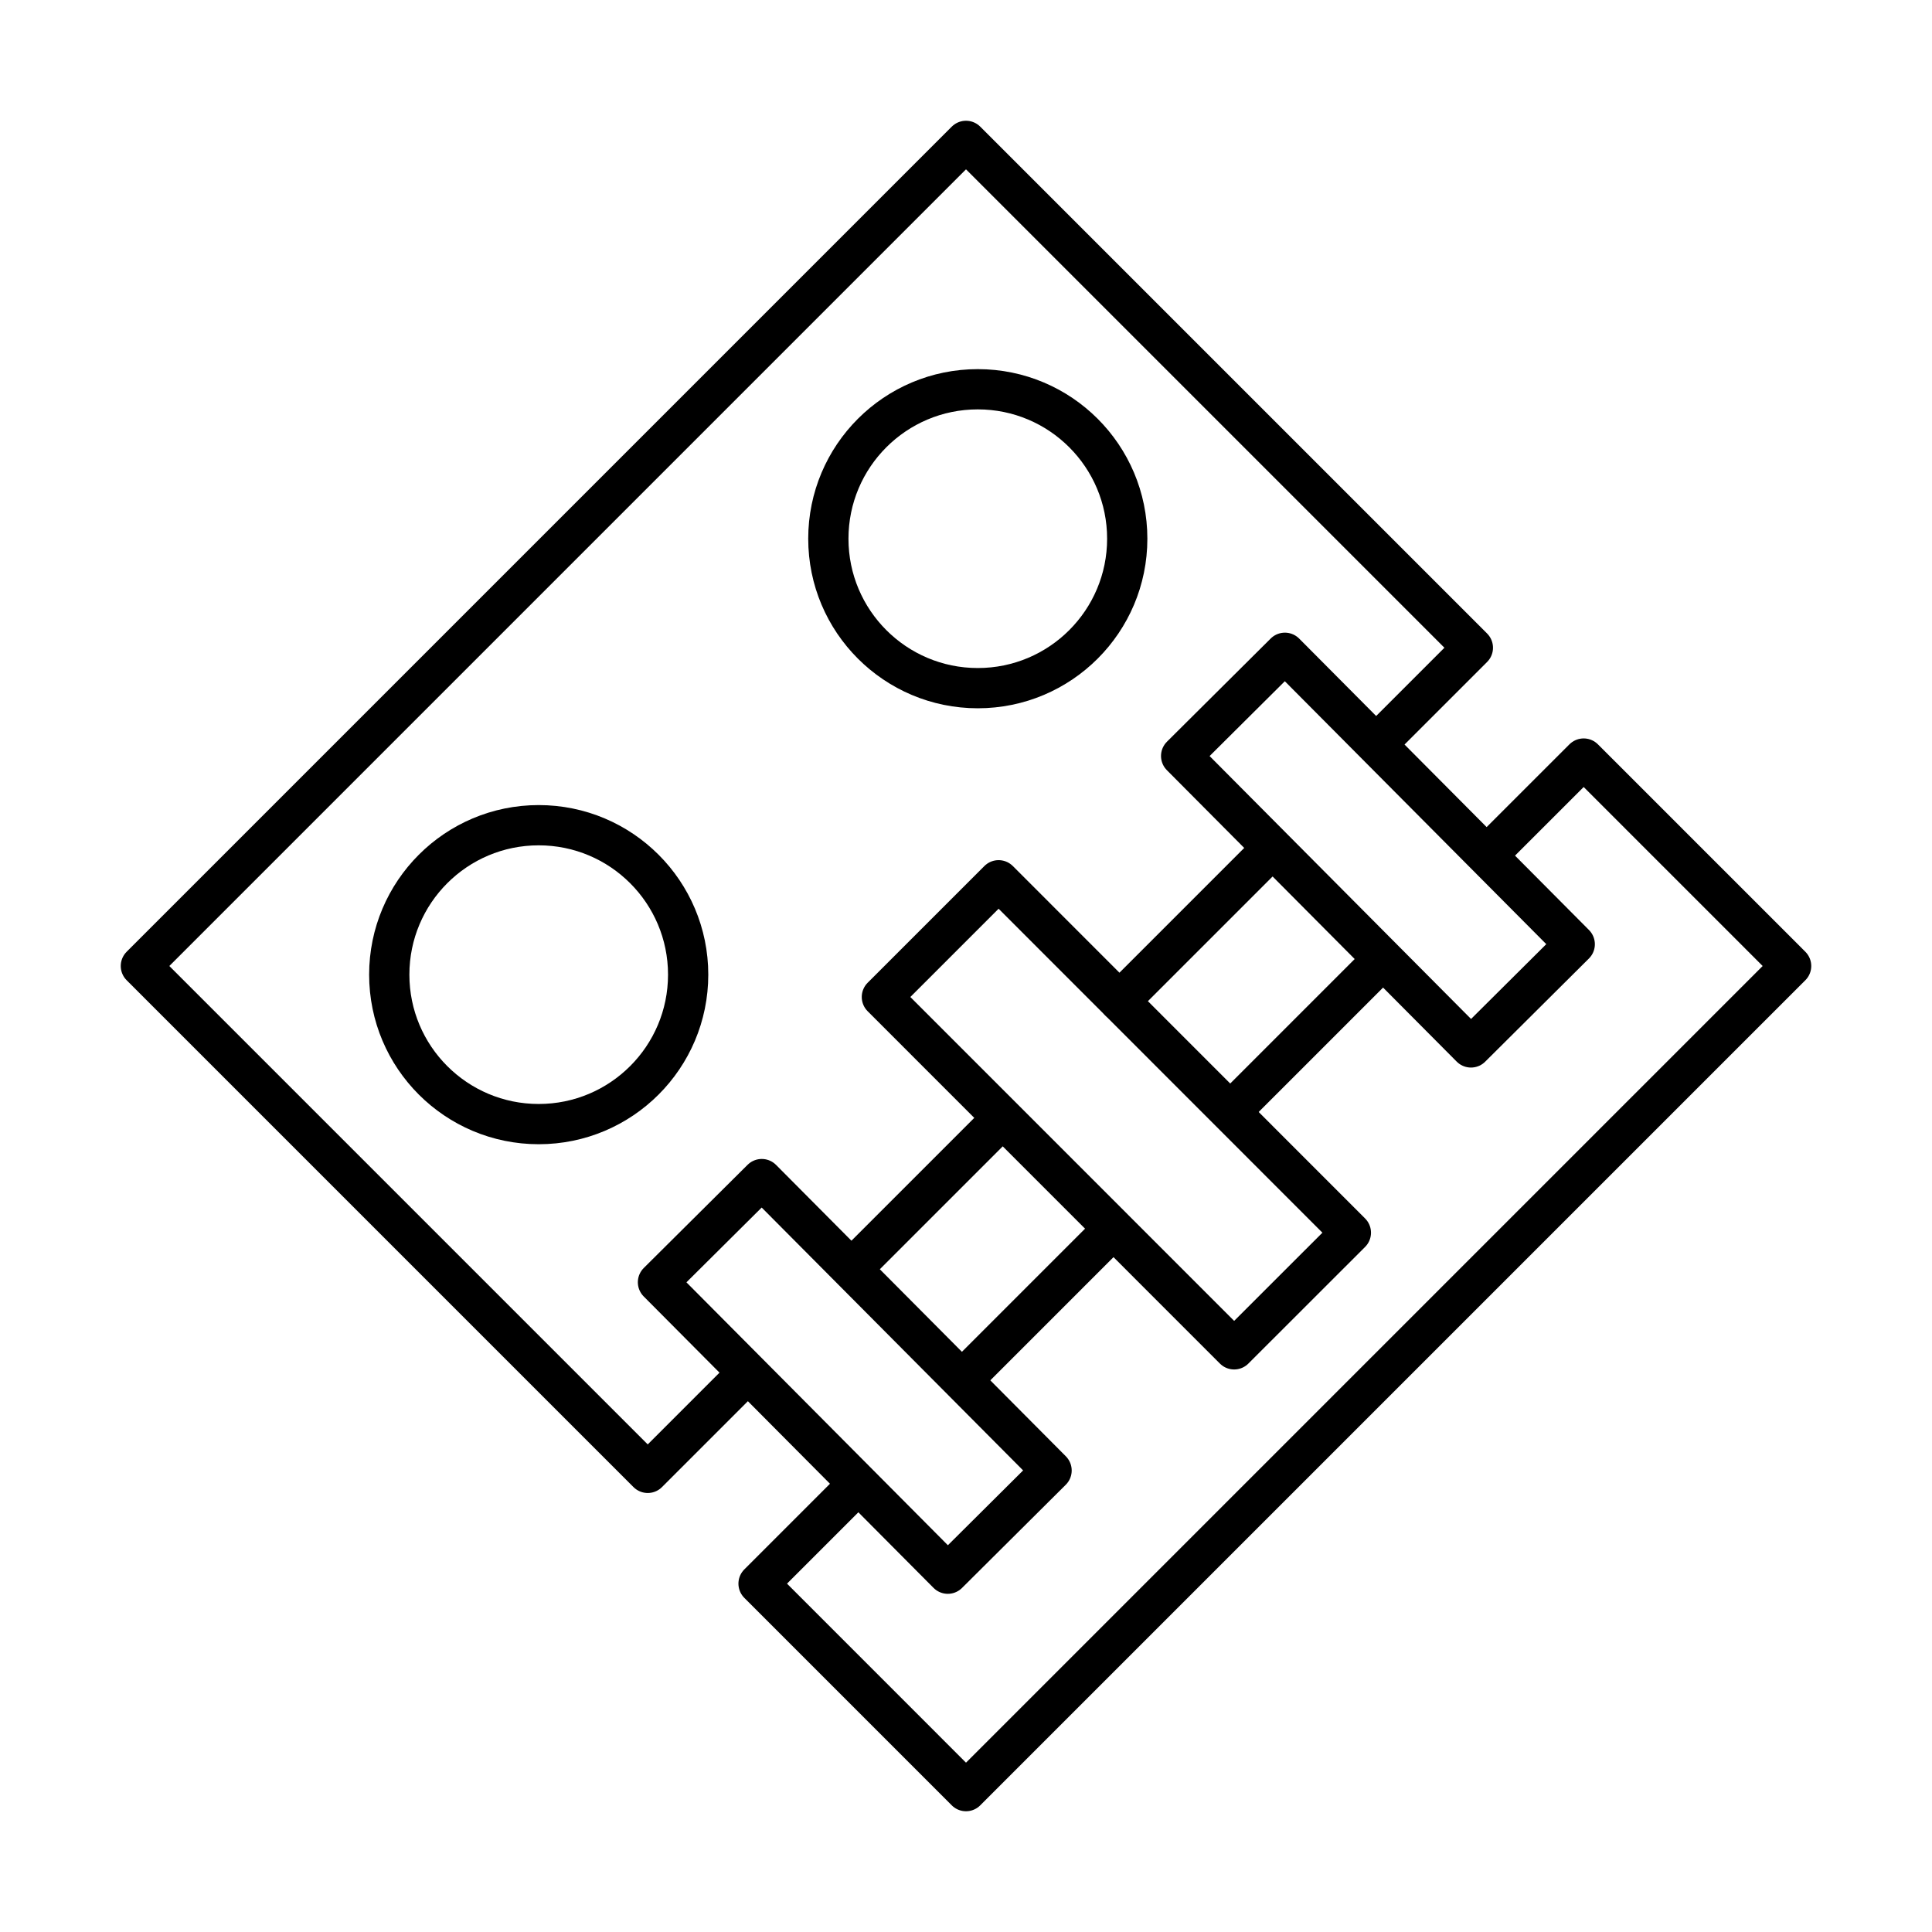
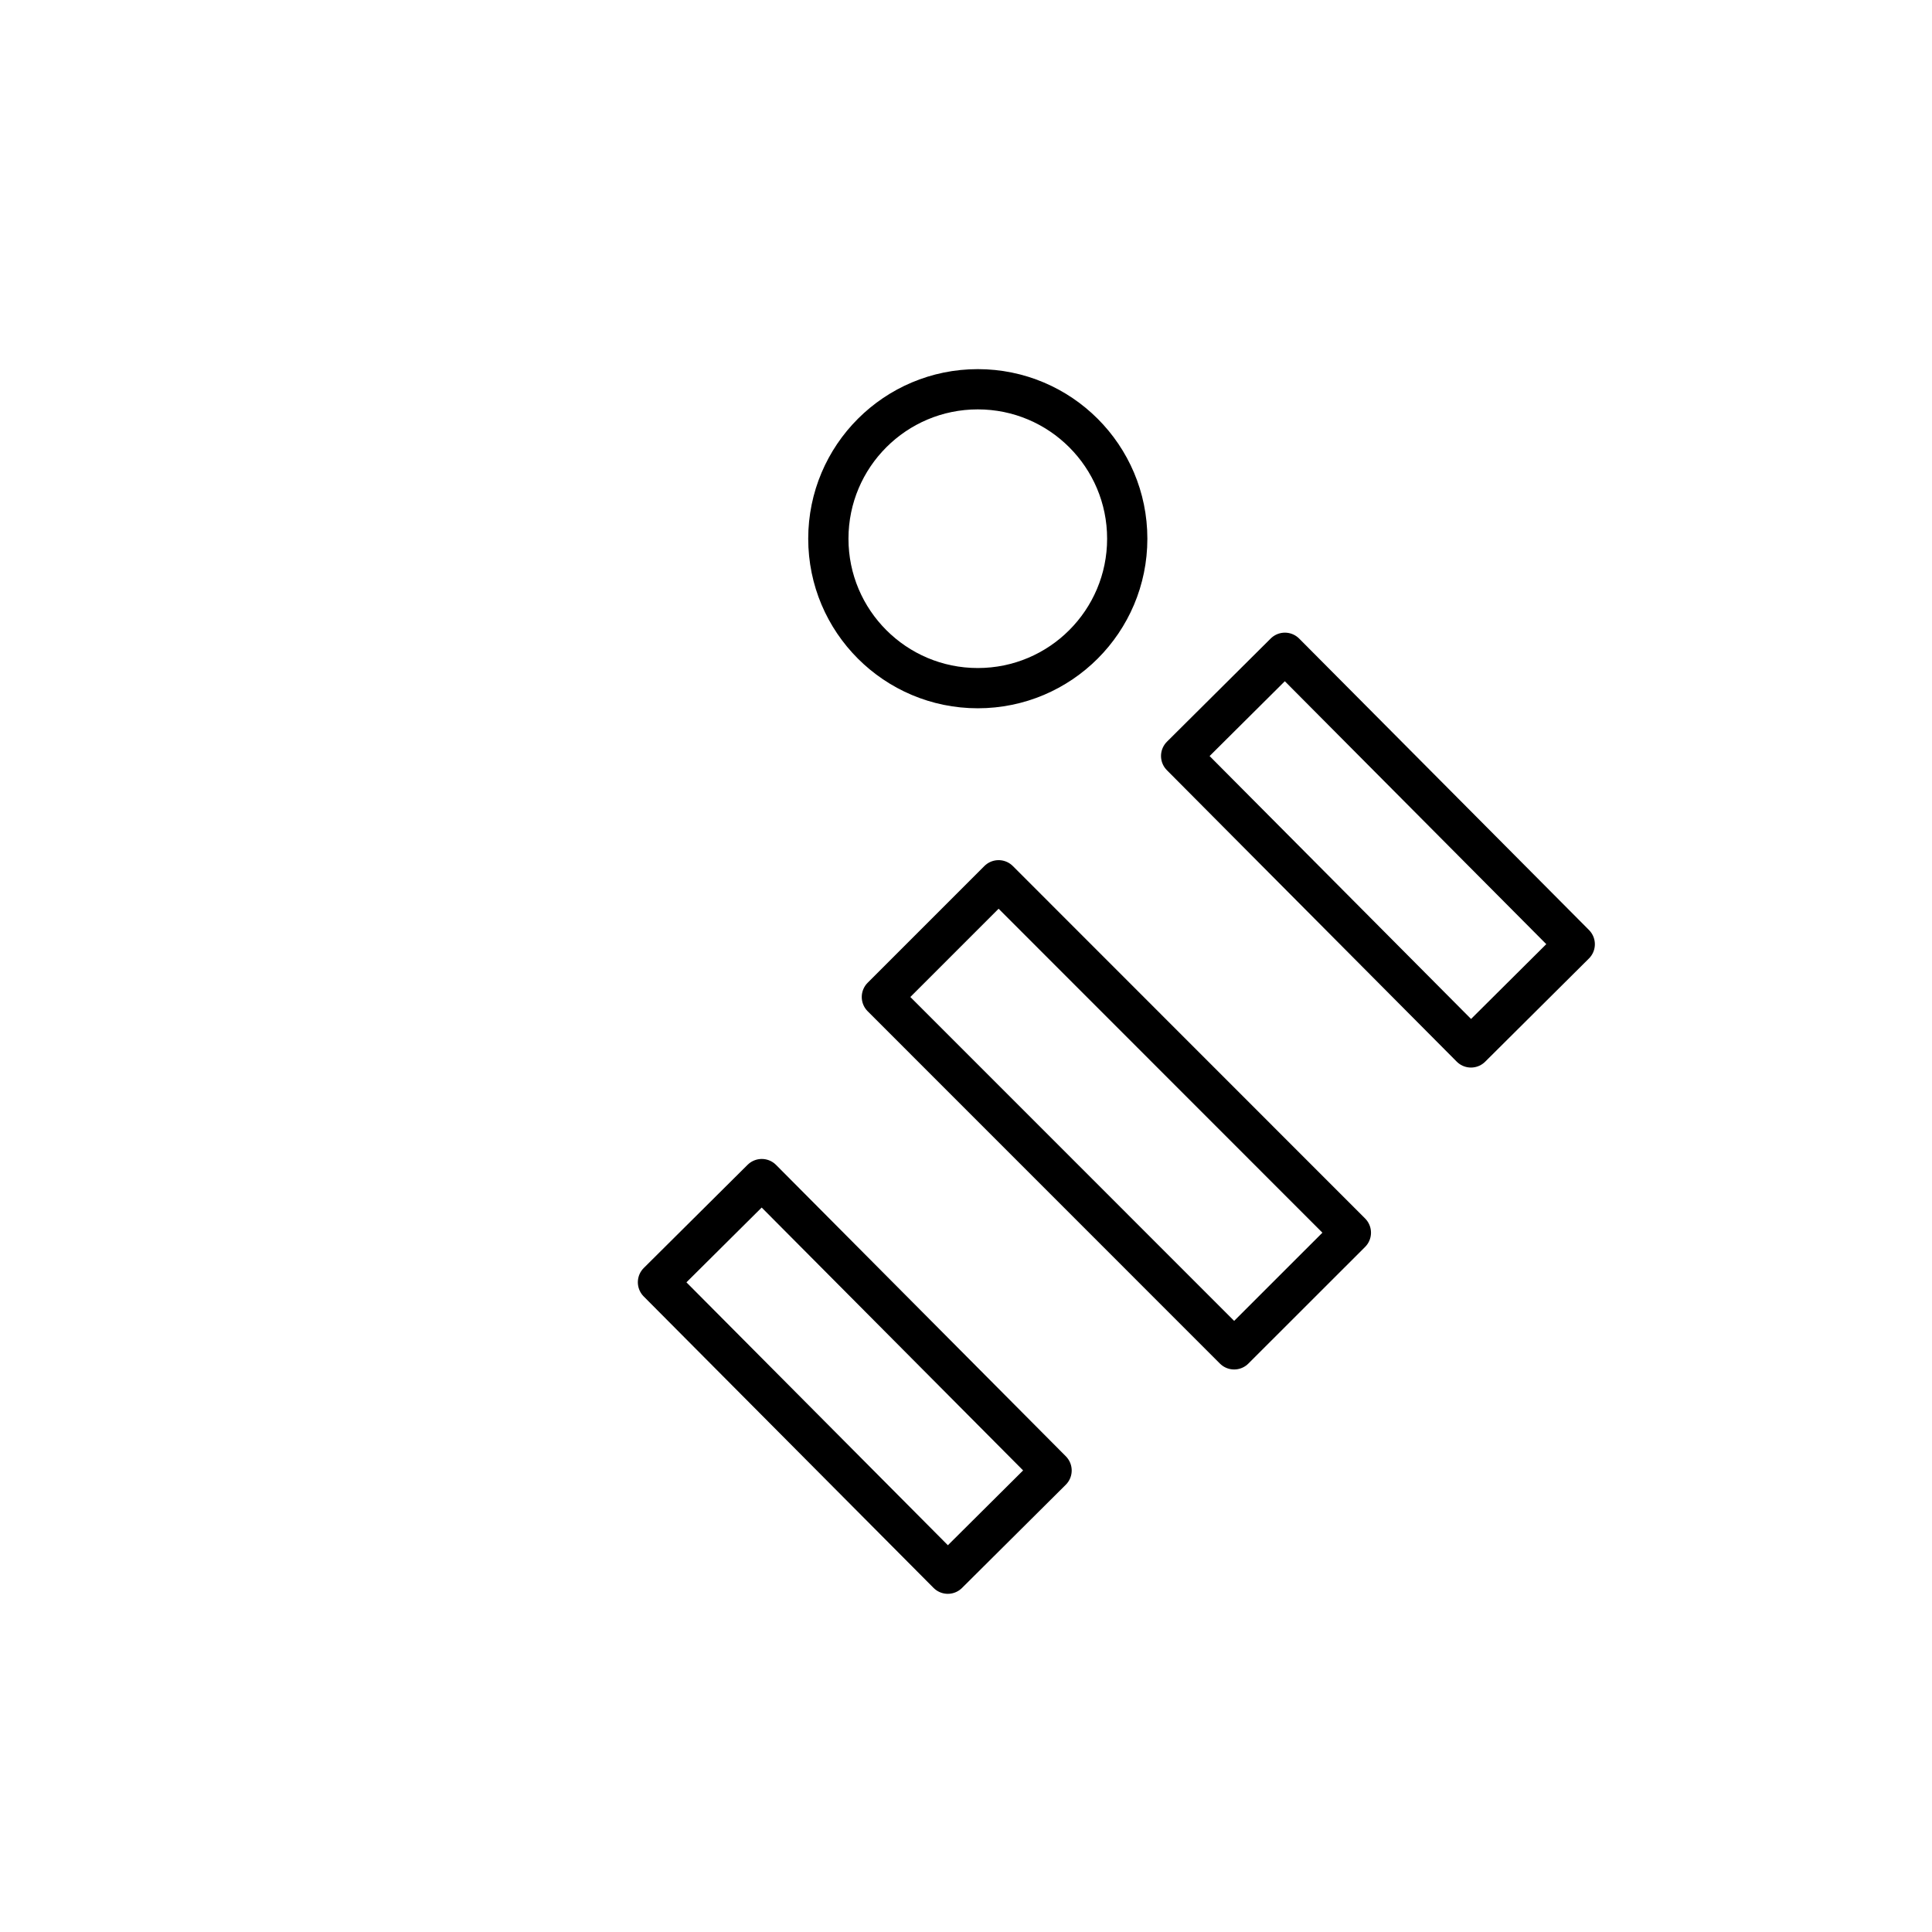
<svg xmlns="http://www.w3.org/2000/svg" width="800" height="800" viewBox="0 0 48 48">
  <g fill="none" stroke="currentColor" stroke-linecap="round" stroke-linejoin="round">
-     <path d="m37.171 21.02l2.175-2.174L44.5 24L24 44.5l-5.154-5.155l2.34-2.34m2.804-2.804l3.636-3.636m3.017-3.017l3.484-3.484M18.49 34.196l-2.397 2.397L3.5 24L24 3.5l12.593 12.593l-2.216 2.216m-2.773 2.773l-3.791 3.791m-2.94 2.94l-3.675 3.675" />
    <path d="m21.91 24.77l2.9-2.9l8.752 8.756l-2.9 2.898zm-5.563 7.087l2.579-2.563l7.2 7.24l-2.578 2.564zm12.998-13.075l2.578-2.564l7.201 7.241l-2.578 2.564z" />
-     <circle cx="13.384" cy="24.215" r="3.713" />
    <circle cx="24.293" cy="13.384" r="3.713" />
  </g>
</svg>